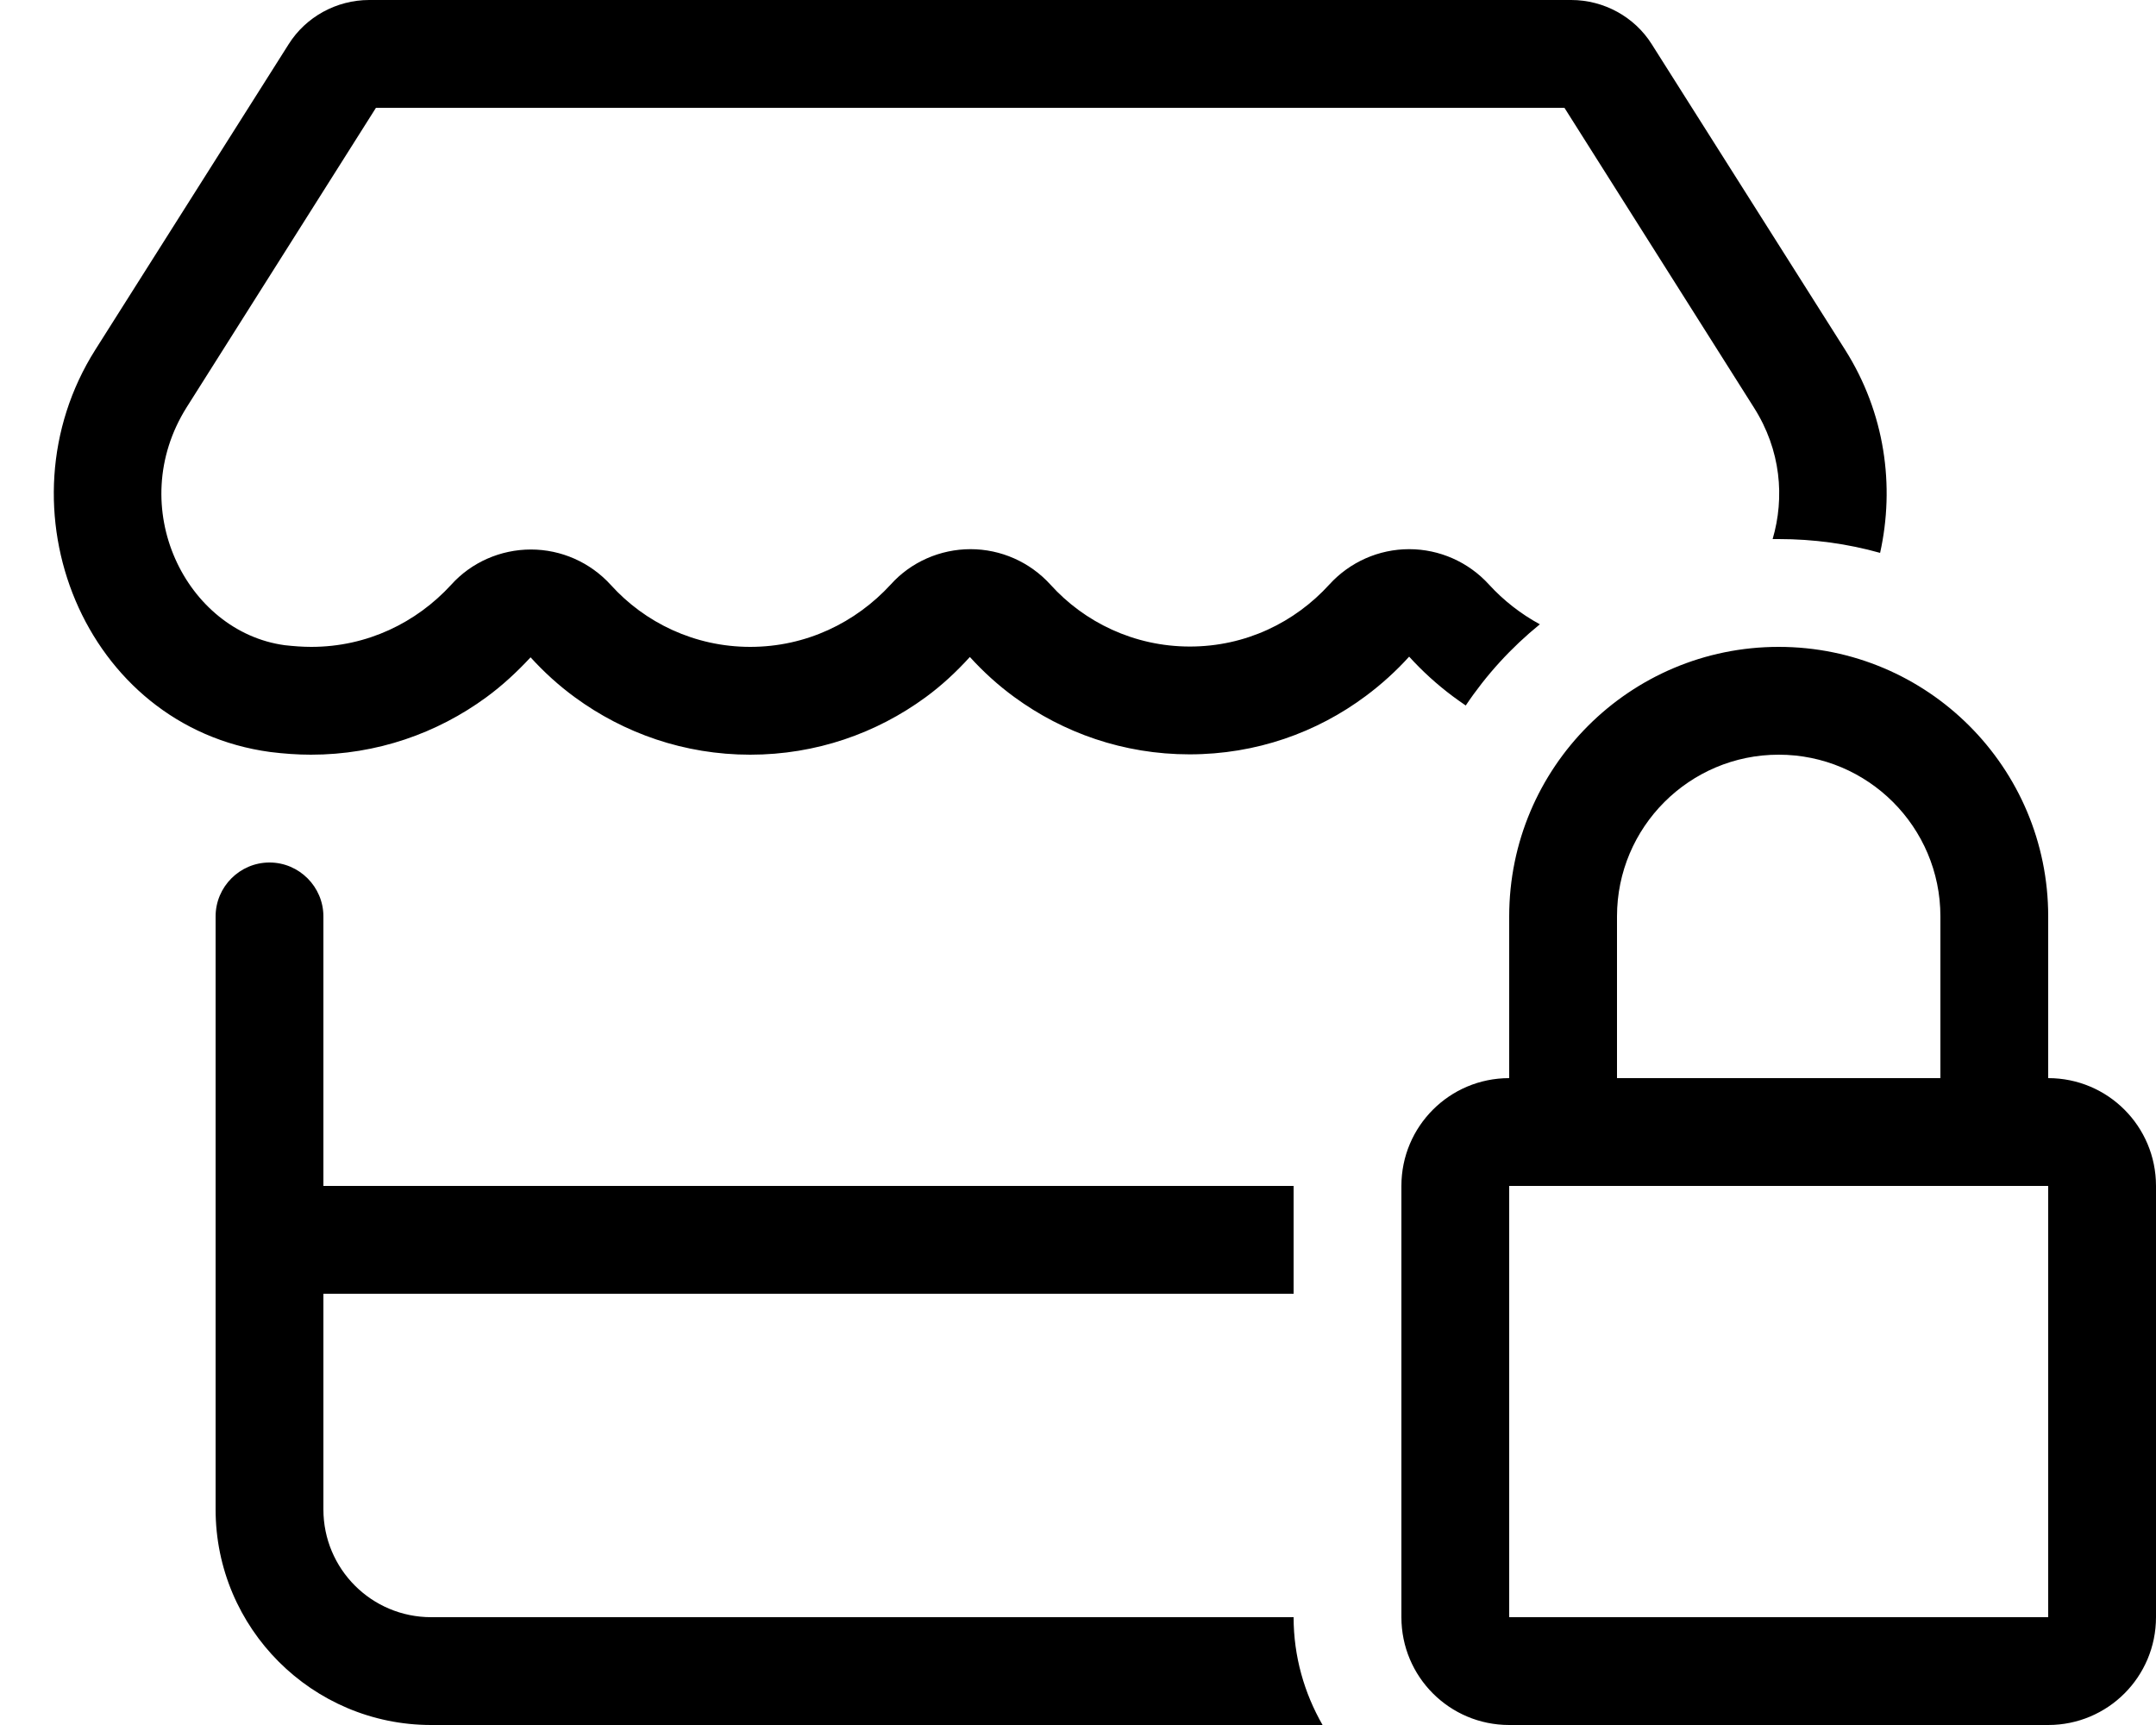
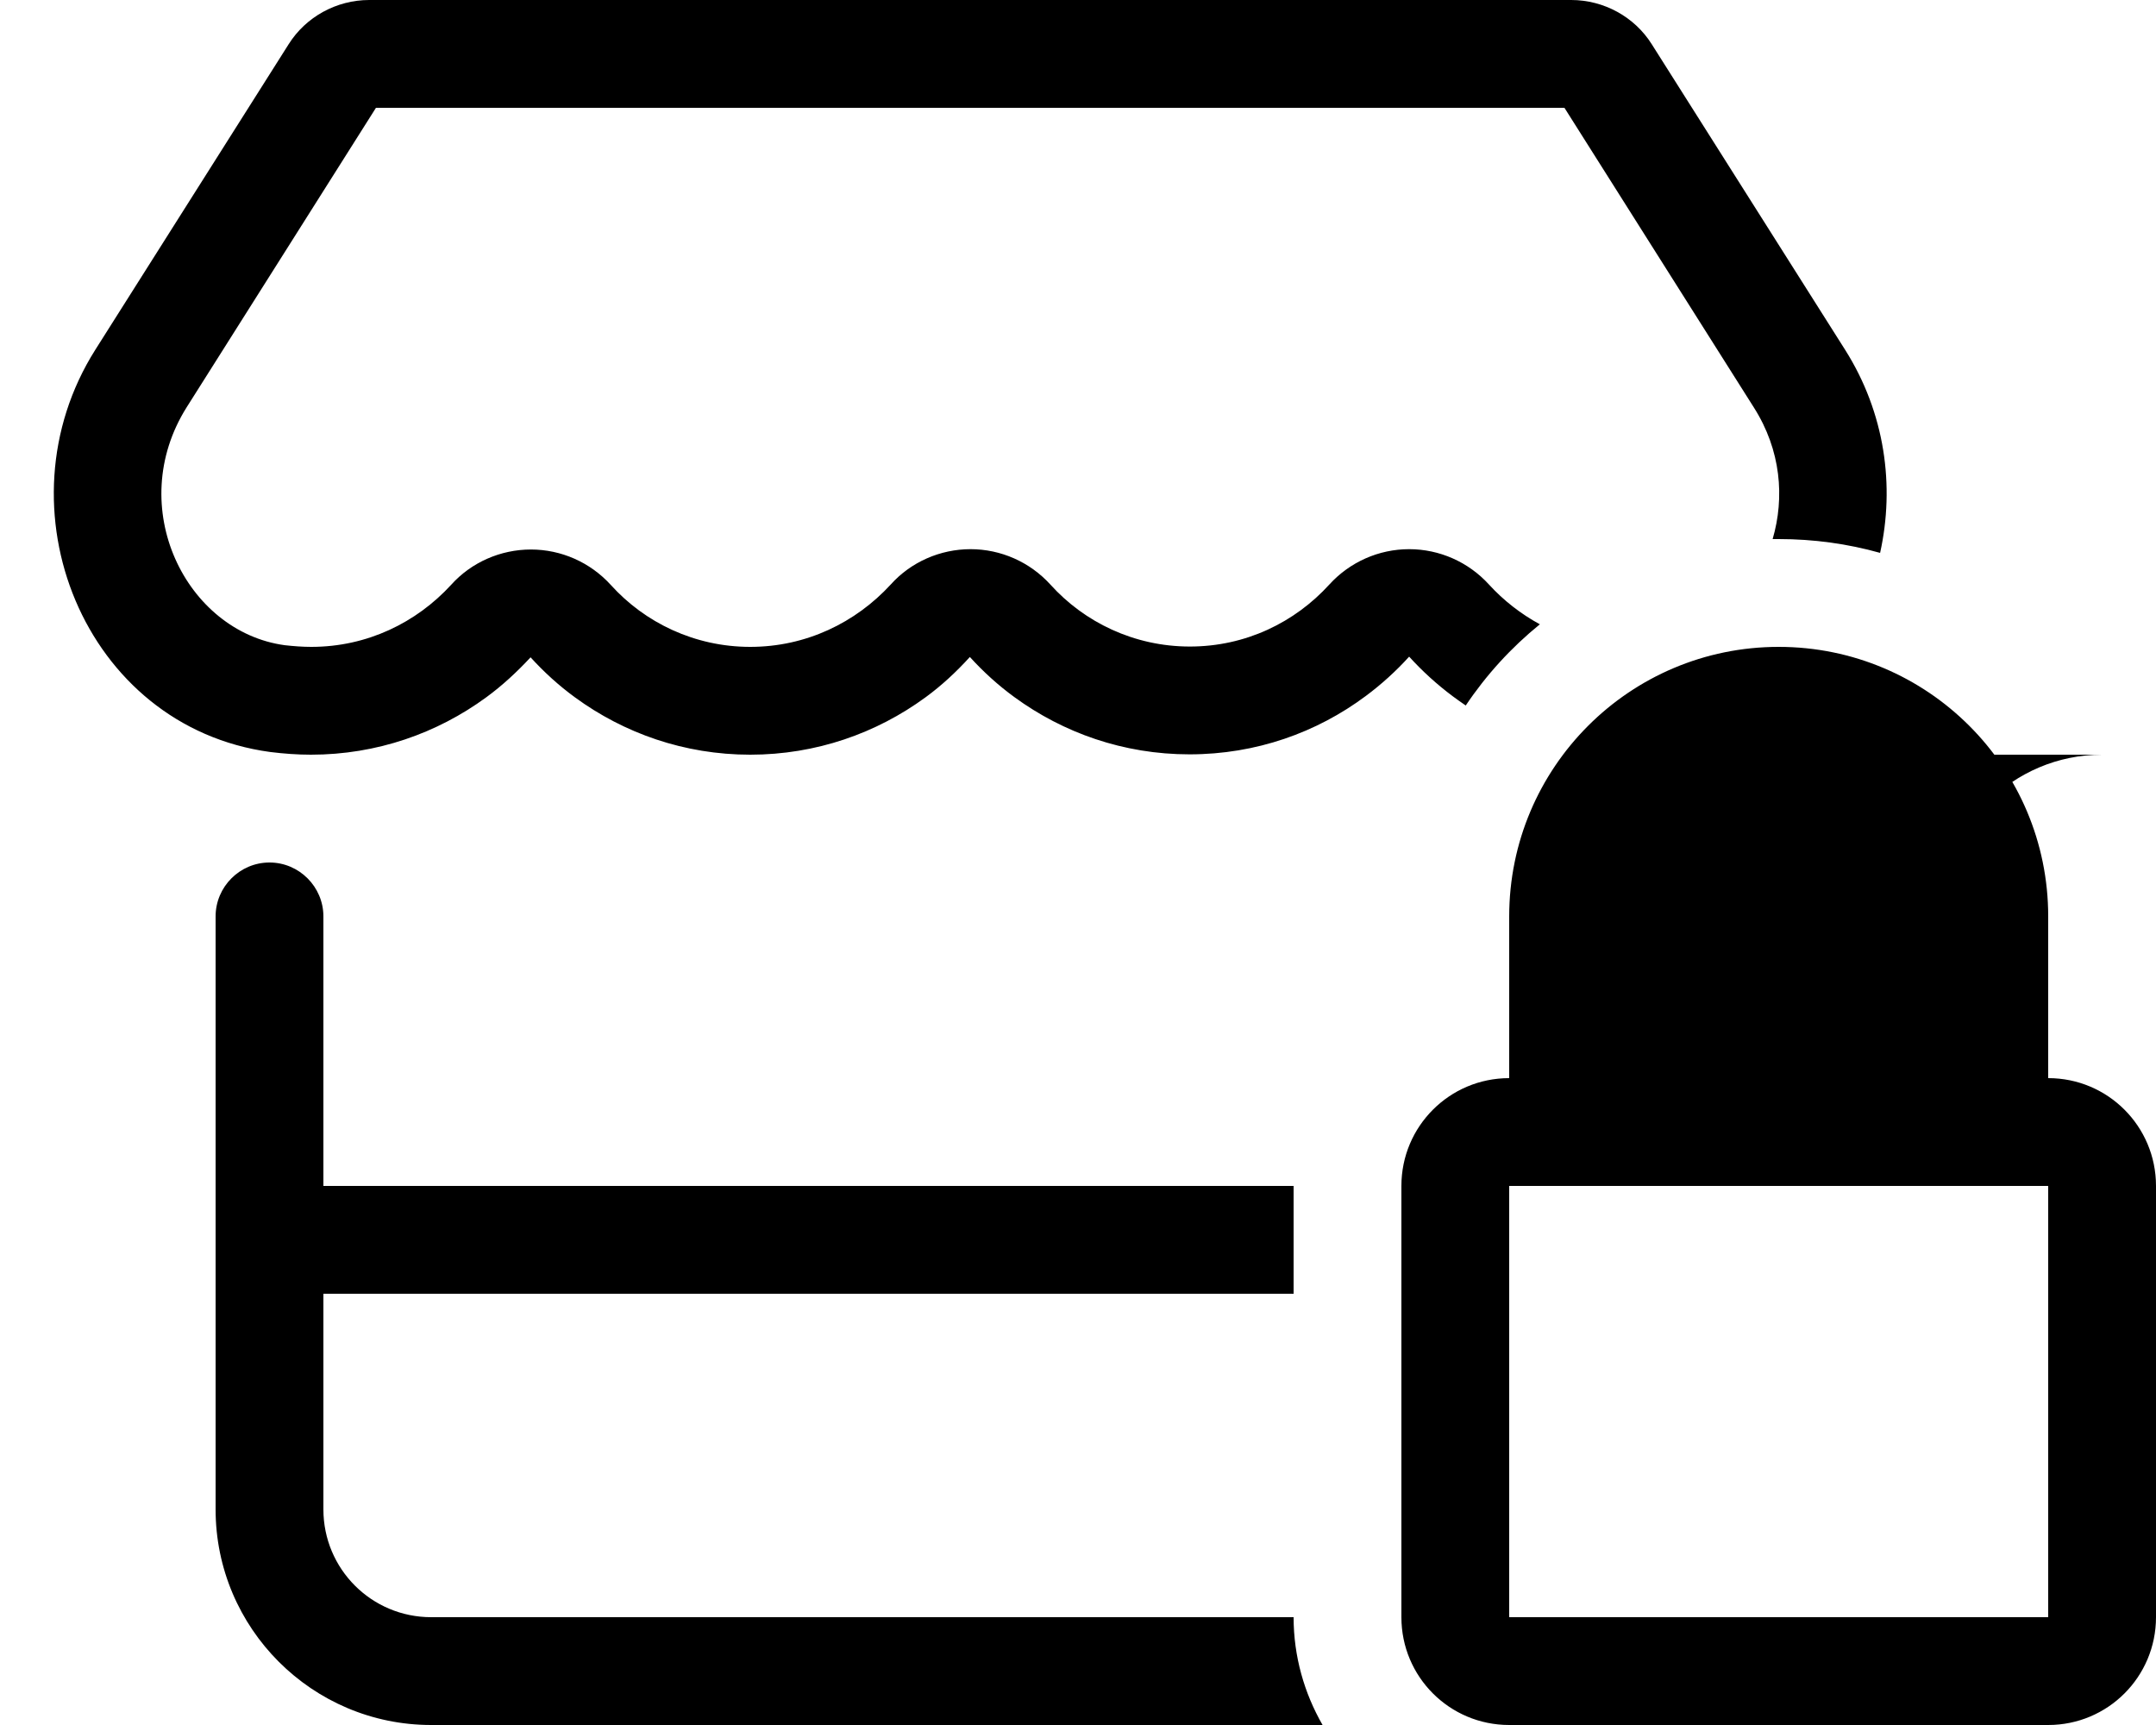
<svg xmlns="http://www.w3.org/2000/svg" viewBox="0 0 640 512">
-   <path d="M520.6 120.9l0 0c8.1 12.7 9.2 26.8 5.6 39.1c.6 0 1.2 0 1.8 0c10.4 0 20.5 1.4 30.1 4.1c4.4-19.8 1.5-41.5-10.4-60.3L490.3 13.1C485.2 5 476.1 0 466.4 0H109.6C99.9 0 90.8 5 85.7 13.1L28.3 103.8c-29.6 46.8-3.4 111.9 51.9 119.4c4 .5 8.1 .8 12.1 .8c19.6 0 37.5-6.4 52-17c4.8-3.5 9.2-7.6 13.2-11.9c4 4.4 8.4 8.4 13.2 11.9c14.5 10.6 32.4 17 52 17c19.6 0 37.5-6.4 52-17c4.8-3.5 9.2-7.6 13.2-12c4 4.4 8.4 8.4 13.2 11.9c14.5 10.6 32.4 17 52 17c19.8 0 37.8-6.5 52.3-17.3c4.7-3.5 9-7.4 12.9-11.7c3.9 4.3 8.3 8.3 13 11.8c1.2 .9 2.5 1.8 3.8 2.7c6.1-9.1 13.5-17.2 22-24.1c-5.7-3.1-10.8-7.1-15.1-11.8c-6.1-6.7-14.7-10.5-23.7-10.5s-17.6 3.8-23.7 10.5c-10.2 11.2-24.8 18.4-41.4 18.4c-16.5 0-31.3-7.2-41.4-18.4c-6.1-6.7-14.7-10.5-23.7-10.5s-17.7 3.8-23.7 10.5C254 184.8 239.3 192 222.7 192c-16.5 0-31.3-7.2-41.4-18.4c-6.1-6.7-14.7-10.5-23.7-10.5s-17.7 3.8-23.7 10.5C123.6 184.8 109 192 92.4 192c-2.6 0-5.2-.2-7.9-.5c-29.3-4-47.7-41-29.1-70.6l0 0L111.6 32H464.4l56.2 88.9zM96 352V272c0-8.8-7.2-16-16-16s-16 7.2-16 16v80 16 16 64c0 35.3 28.7 64 64 64H392.6c-5.4-9.4-8.6-20.3-8.6-32l-256 0c-17.7 0-32-14.3-32-32V384H384V352L96 352zM528 224c26.5 0 48 21.5 48 48v48H480V272c0-26.5 21.5-48 48-48zm-80 48v48c-17.7 0-32 14.3-32 32V480c0 17.7 14.3 32 32 32H608c17.7 0 32-14.3 32-32V352c0-17.7-14.3-32-32-32V272c0-44.2-35.8-80-80-80s-80 35.8-80 80zm0 80H608V480H448V352z" />
+   <path d="M520.6 120.9l0 0c8.1 12.7 9.2 26.8 5.6 39.1c.6 0 1.2 0 1.8 0c10.4 0 20.5 1.4 30.1 4.1c4.4-19.8 1.5-41.5-10.4-60.3L490.3 13.1C485.2 5 476.1 0 466.4 0H109.6C99.9 0 90.8 5 85.7 13.1L28.3 103.8c-29.6 46.8-3.4 111.9 51.9 119.4c4 .5 8.1 .8 12.1 .8c19.6 0 37.5-6.4 52-17c4.8-3.5 9.2-7.6 13.2-11.9c4 4.4 8.4 8.4 13.2 11.9c14.5 10.6 32.4 17 52 17c19.6 0 37.5-6.4 52-17c4.8-3.5 9.2-7.6 13.2-12c4 4.4 8.4 8.4 13.2 11.9c14.5 10.6 32.4 17 52 17c19.8 0 37.8-6.5 52.3-17.3c4.7-3.5 9-7.4 12.9-11.7c3.9 4.3 8.3 8.3 13 11.8c1.2 .9 2.5 1.8 3.8 2.7c6.1-9.1 13.5-17.2 22-24.1c-5.7-3.1-10.8-7.1-15.1-11.8c-6.1-6.7-14.7-10.5-23.7-10.5s-17.6 3.8-23.7 10.5c-10.2 11.2-24.8 18.4-41.4 18.4c-16.5 0-31.3-7.2-41.4-18.4c-6.1-6.7-14.7-10.5-23.7-10.5s-17.7 3.8-23.7 10.5C254 184.8 239.3 192 222.7 192c-16.5 0-31.3-7.2-41.4-18.4c-6.1-6.7-14.7-10.5-23.7-10.5s-17.7 3.8-23.7 10.5C123.6 184.8 109 192 92.4 192c-2.6 0-5.2-.2-7.9-.5c-29.3-4-47.7-41-29.1-70.6l0 0L111.6 32H464.4l56.2 88.9zM96 352V272c0-8.8-7.2-16-16-16s-16 7.2-16 16v80 16 16 64c0 35.3 28.7 64 64 64H392.6c-5.4-9.4-8.6-20.3-8.6-32l-256 0c-17.7 0-32-14.3-32-32V384H384V352L96 352zM528 224c26.5 0 48 21.5 48 48v48V272c0-26.5 21.5-48 48-48zm-80 48v48c-17.7 0-32 14.3-32 32V480c0 17.7 14.3 32 32 32H608c17.7 0 32-14.3 32-32V352c0-17.7-14.3-32-32-32V272c0-44.2-35.8-80-80-80s-80 35.8-80 80zm0 80H608V480H448V352z" />
</svg>